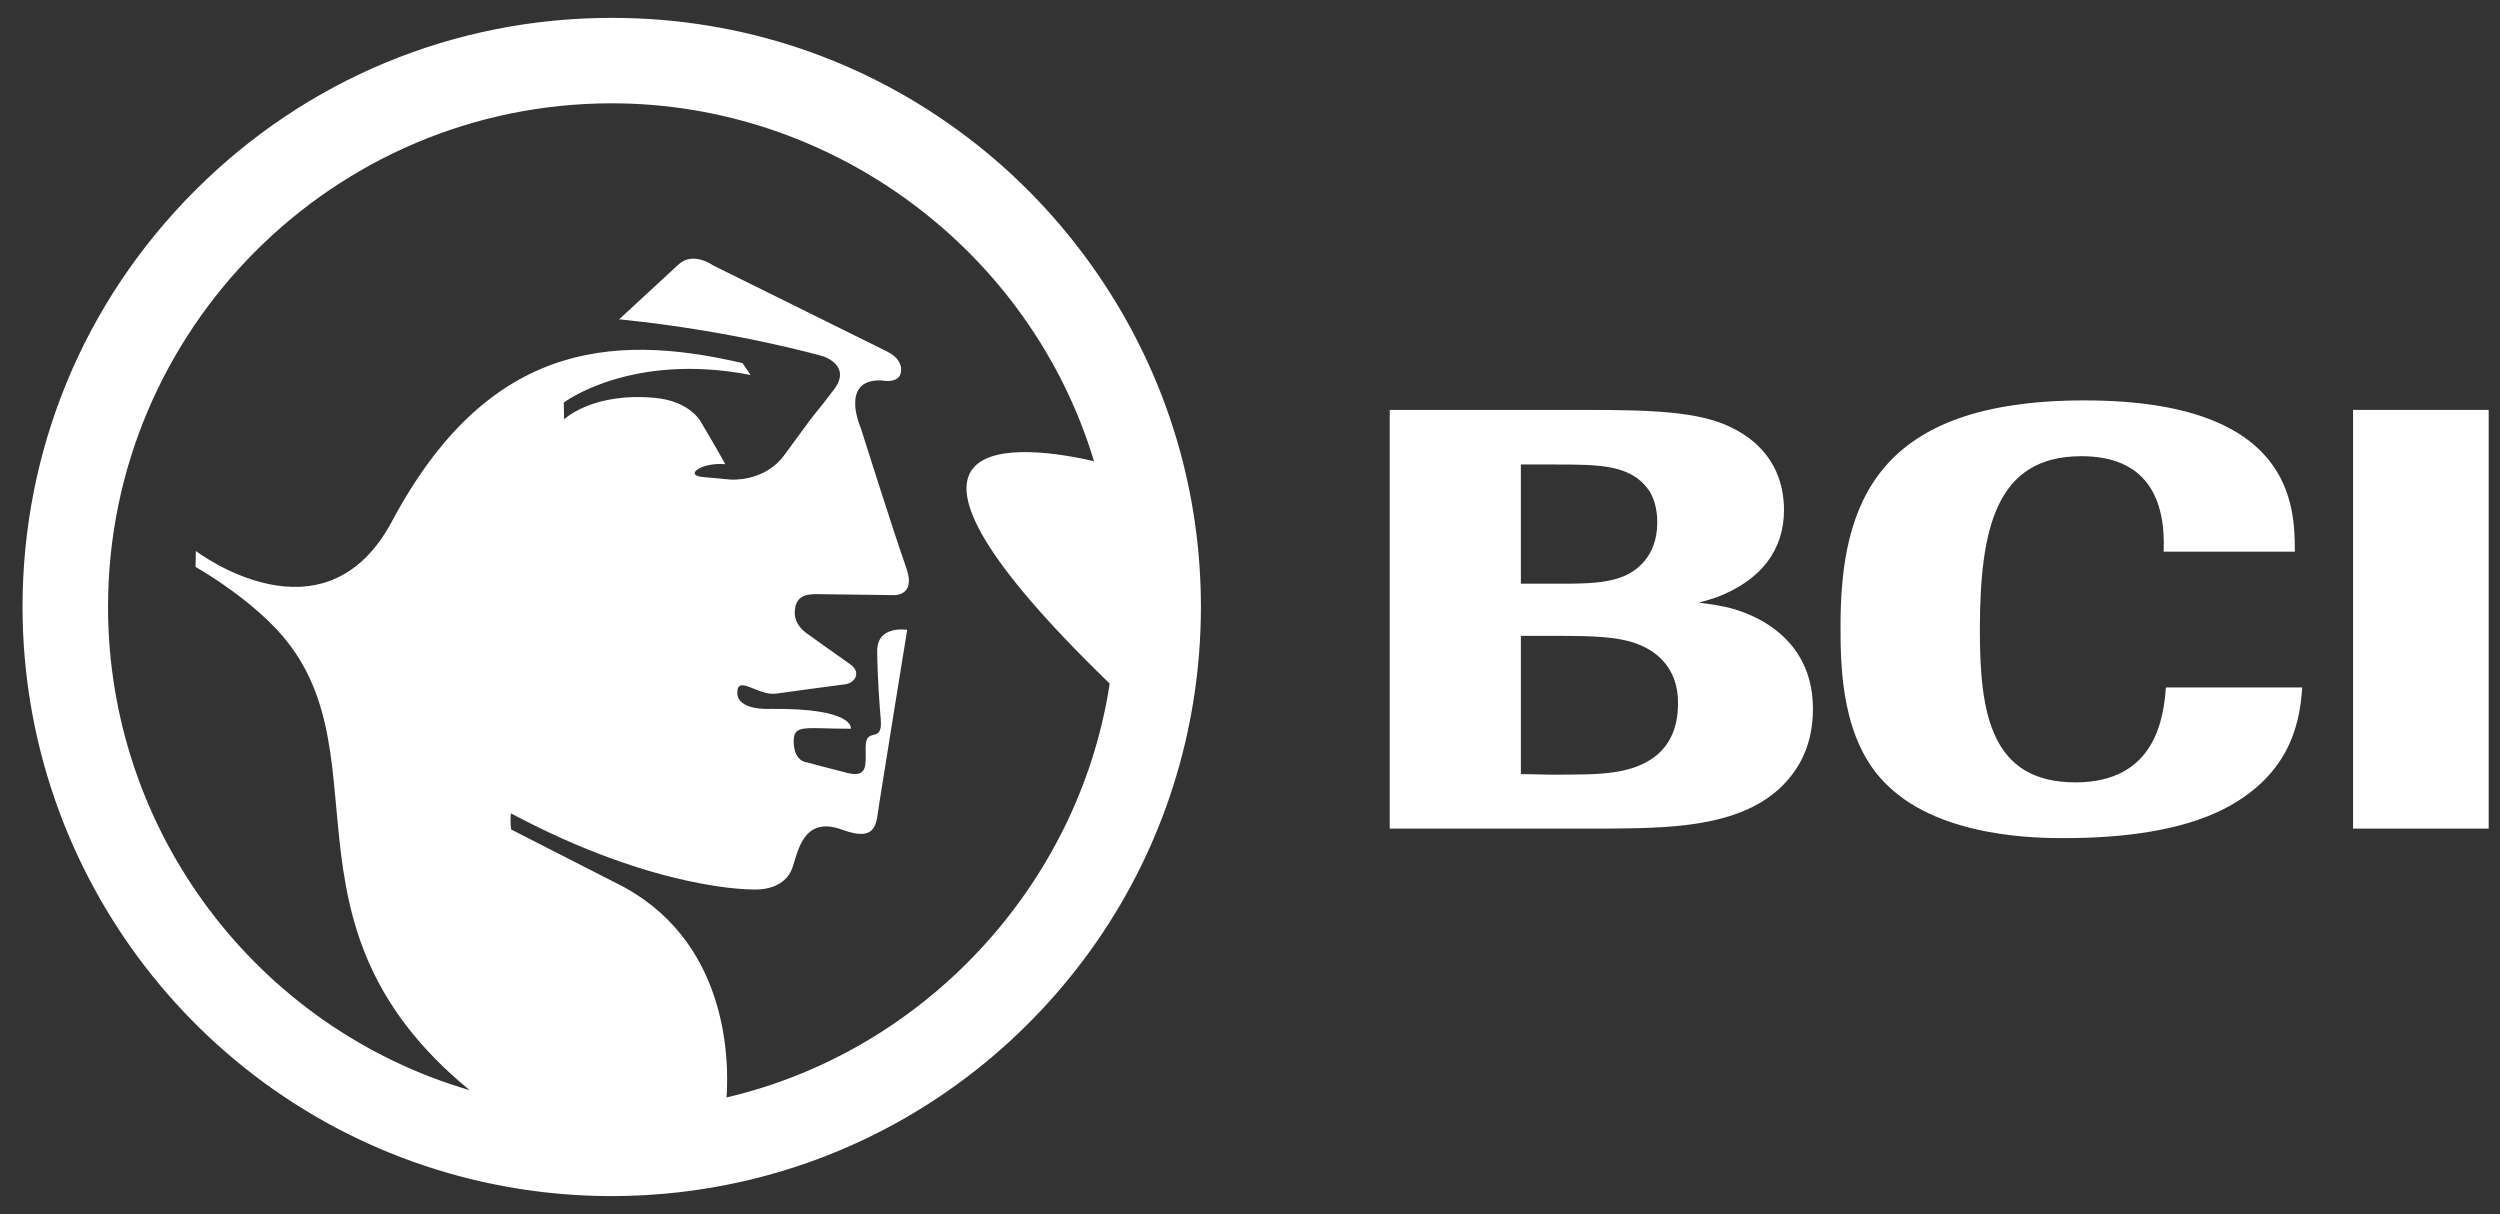
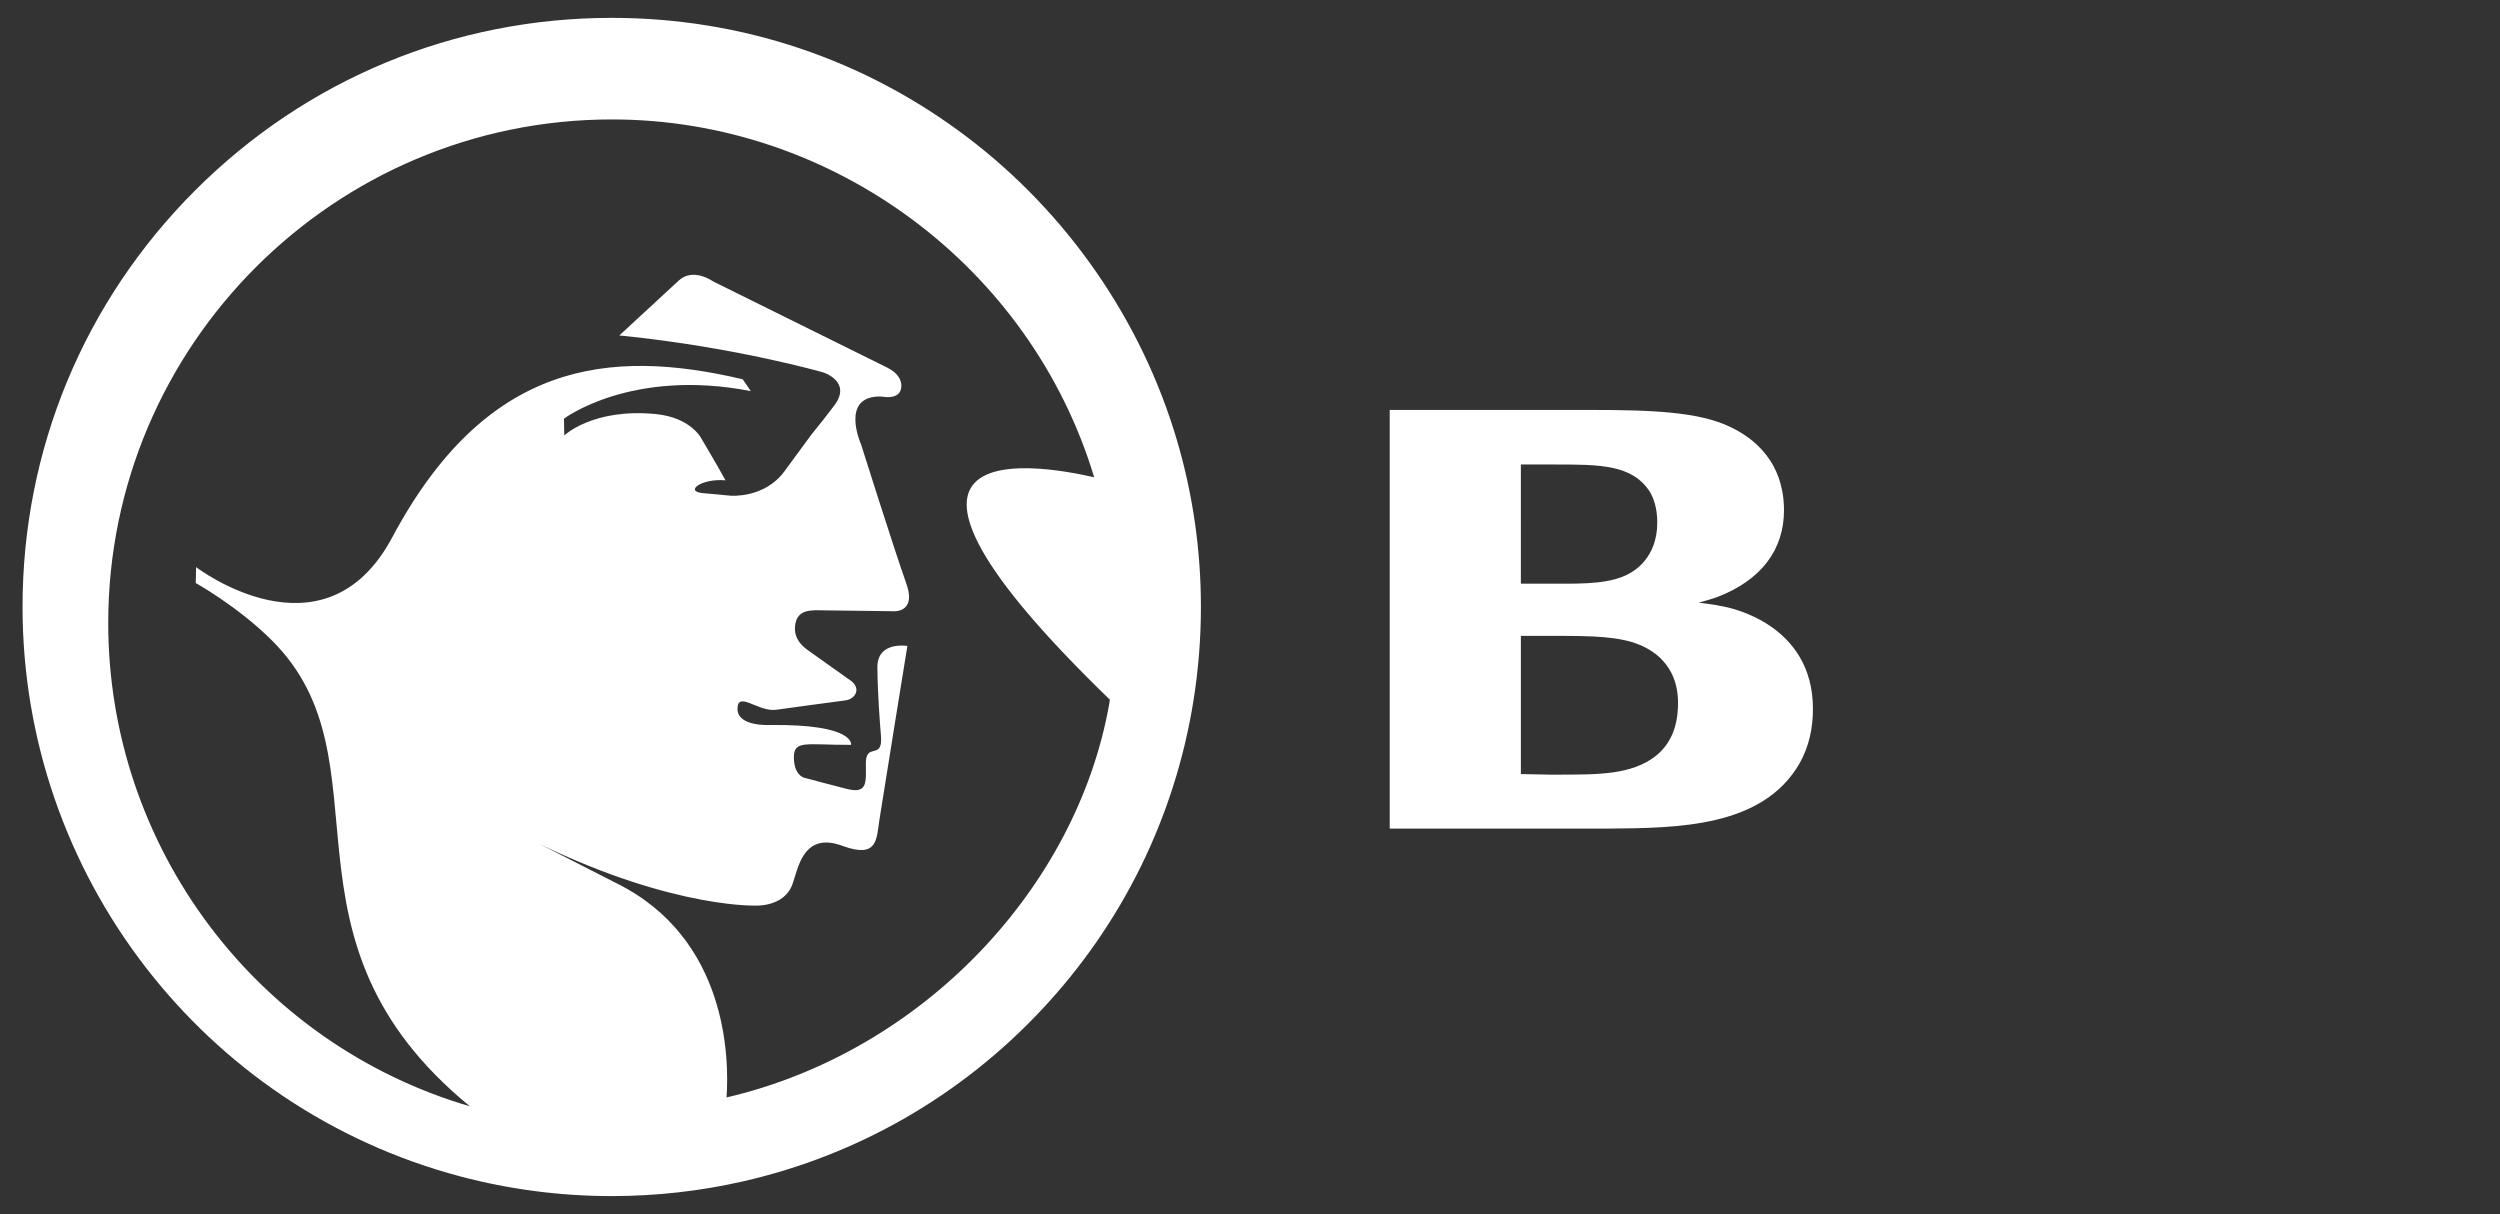
<svg xmlns="http://www.w3.org/2000/svg" version="1.1" id="Layer_1" x="0px" y="0px" width="232px" height="112.667px" viewBox="0 0 232 112.667" enable-background="new 0 0 232 112.667" xml:space="preserve">
  <rect x="0" y="0" width="232" height="112.667" fill="#333333" stroke="none" />
  <g>
    <g>
      <path fill="#FFFFFF" d="M147.26,38.04c6.121,0,10.387,0.167,13.344,1.596c3.988,1.928,4.951,5.12,4.951,7.705    c0,3.633-2.062,6.496-6.258,8.09c-0.551,0.167-1.031,0.332-1.65,0.496c0.756,0.111,1.445,0.165,2.131,0.33    c0.758,0.113,8.463,1.652,8.463,9.521c0,1.763-0.346,3.469-1.24,5.065c-3.438,5.942-11.281,5.998-17.814,6.052h-20.221V38.04    H147.26z M141.137,54.167h3.717c2.131,0,4.676,0,6.328-0.936c0.414-0.221,2.613-1.432,2.613-4.734    c0-1.378-0.344-2.257-0.688-2.862c-1.652-2.53-4.609-2.53-8.871-2.53h-3.1V54.167z M141.137,59.009v12.824l2.754,0.055    c2.75,0,4.264,0,5.846-0.219c2.684-0.386,5.982-1.707,5.982-6.385c0-0.824,0-3.963-3.574-5.447    c-1.857-0.771-4.336-0.828-7.635-0.828H141.137z" />
-       <path fill="#FFFFFF" d="M213.652,63.798c-0.209,2.477-0.621,7.871-7.291,11.283c-3.922,1.982-9.217,2.696-14.789,2.696    c-2.338,0-11.281,0-16.303-4.788c-4.402-4.073-4.469-11.007-4.469-14.916c0-11.447,3.438-20.915,22.629-20.915    c19.328,0,19.533,9.743,19.533,14.037h-12.174c0.207-5.008-1.65-8.86-7.635-8.86c-7.91,0-9.422,6.659-9.422,16.181    c0,7.704,1.029,14.089,8.871,14.089c7.498,0,8.186-6.109,8.393-8.807H213.652z" />
-       <path fill="#FFFFFF" d="M230.949,76.896h-12.586V38.04h12.586V76.896z" />
    </g>
  </g>
-   <path fill="#FFFFFF" d="M109.215,40.839c-3.268-11.086-10.166-21.059-19.418-28.082C80.23,5.495,68.809,1.658,56.769,1.658  c-14.604,0-28.335,5.687-38.662,16.015C7.781,27.999,2.092,41.73,2.092,56.319c0,24.77,16.699,46.502,40.613,52.849  c4.568,1.211,9.301,1.829,14.063,1.829c4.14,0,8.265-0.466,12.269-1.385c10.577-2.427,20.119-7.914,27.592-15.868  c7.505-7.988,12.387-17.907,14.118-28.681c0.462-2.873,0.698-5.818,0.698-8.744C111.445,51.048,110.694,45.846,109.215,40.839z   M67.424,101.843c0.245-3.54,0.141-14.766-10.241-19.893c-0.709-0.353-9.746-4.973-9.746-4.973s-0.123-0.699-0.018-1.496  c13.511,7.211,22.406,7.058,22.406,7.058s2.902,0.28,3.707-2.009c0.525-1.479,1-4.883,4.635-3.529  c3.292,1.205,3.146-0.632,3.424-2.412c0.27-1.784,2.596-16.139,2.596-16.139s-2.797-0.477-2.784,1.979  c0.03,2.562,0.224,5.042,0.335,6.387c0.18,2.301-1.417,0.508-1.406,2.545c0.008,1.705,0.204,2.863-1.786,2.348  c-1.124-0.276-3.745-0.983-3.745-0.983s-1.114-0.068-1.147-1.892c-0.022-1.689,1.113-1.195,5.306-1.206c0,0,0.443-1.937-7.529-1.843  c0,0-3.01,0.174-3.01-1.497c0-1.723,1.951,0.323,3.607,0.081c1.824-0.265,4.705-0.635,6.403-0.867  c0.933-0.119,1.522-1.131,0.458-1.865c-1.32-0.917-2.836-2.023-3.98-2.83c-0.904-0.637-1.21-1.393-1.153-2.127  c0.126-1.713,1.533-1.547,2.753-1.533c1.215,0.014,6.18,0.077,6.18,0.077s2.451,0.333,1.385-2.612  c-1.053-2.943-4.189-12.878-4.189-12.878s-2.025-4.543,1.896-4.433c0,0,1.927,0.442,1.847-1.089  c-0.028-0.337-0.187-1.036-1.313-1.595c-4.843-2.393-16.175-8.007-16.175-8.007s-1.828-1.317-3.176-0.062  c-0.249,0.222-3.659,3.391-5.514,5.093c0.079,0.009,0.163,0.012,0.244,0.018c10.627,1.078,18.705,3.412,18.705,3.412  s2.64,0.838,1.039,3.017c-0.602,0.804-1.396,1.823-2.186,2.786c-0.855,1.174-1.881,2.572-2.496,3.4  c-1.854,2.494-4.973,2.232-4.973,2.232s-1.34-0.135-2.57-0.238c-1.764-0.158-0.127-1.387,2.098-1.189  c-0.883-1.602-2.203-3.816-2.203-3.816s-0.925-2.012-4.312-2.338c-5.822-0.547-8.449,1.992-8.449,1.992l-0.026-1.559  c0,0,6.249-4.723,17.337-2.556c-0.227-0.325-0.459-0.69-0.75-1.1c-12.445-2.931-23.816-1.638-32.529,14.677  c-6.324,11.842-18.199,2.756-18.199,2.756l-0.031,1.477c0,0,3.937,2.191,7.076,5.332c11.277,11.232-0.677,27.628,18.366,43.228  c-19.82-5.808-33.564-24.075-33.564-44.851c0-25.761,20.97-46.732,46.747-46.732c20.485,0,38.839,13.641,44.751,33.209  c-6-1.375-24.1-4.095,1.451,20.633c-0.02,0.126-0.033,0.253-0.053,0.378C99.94,82.32,85.686,97.584,67.424,101.843z" />
+   <path fill="#FFFFFF" d="M109.215,40.839c-3.268-11.086-10.166-21.059-19.418-28.082C80.23,5.495,68.809,1.658,56.769,1.658  c-14.604,0-28.335,5.687-38.662,16.015C7.781,27.999,2.092,41.73,2.092,56.319c0,24.77,16.699,46.502,40.613,52.849  c4.568,1.211,9.301,1.829,14.063,1.829c4.14,0,8.265-0.466,12.269-1.385c10.577-2.427,20.119-7.914,27.592-15.868  c7.505-7.988,12.387-17.907,14.118-28.681c0.462-2.873,0.698-5.818,0.698-8.744C111.445,51.048,110.694,45.846,109.215,40.839z   M67.424,101.843c0.245-3.54,0.141-14.766-10.241-19.893c-0.709-0.353-9.746-4.973-9.746-4.973c13.511,7.211,22.406,7.058,22.406,7.058s2.902,0.28,3.707-2.009c0.525-1.479,1-4.883,4.635-3.529  c3.292,1.205,3.146-0.632,3.424-2.412c0.27-1.784,2.596-16.139,2.596-16.139s-2.797-0.477-2.784,1.979  c0.03,2.562,0.224,5.042,0.335,6.387c0.18,2.301-1.417,0.508-1.406,2.545c0.008,1.705,0.204,2.863-1.786,2.348  c-1.124-0.276-3.745-0.983-3.745-0.983s-1.114-0.068-1.147-1.892c-0.022-1.689,1.113-1.195,5.306-1.206c0,0,0.443-1.937-7.529-1.843  c0,0-3.01,0.174-3.01-1.497c0-1.723,1.951,0.323,3.607,0.081c1.824-0.265,4.705-0.635,6.403-0.867  c0.933-0.119,1.522-1.131,0.458-1.865c-1.32-0.917-2.836-2.023-3.98-2.83c-0.904-0.637-1.21-1.393-1.153-2.127  c0.126-1.713,1.533-1.547,2.753-1.533c1.215,0.014,6.18,0.077,6.18,0.077s2.451,0.333,1.385-2.612  c-1.053-2.943-4.189-12.878-4.189-12.878s-2.025-4.543,1.896-4.433c0,0,1.927,0.442,1.847-1.089  c-0.028-0.337-0.187-1.036-1.313-1.595c-4.843-2.393-16.175-8.007-16.175-8.007s-1.828-1.317-3.176-0.062  c-0.249,0.222-3.659,3.391-5.514,5.093c0.079,0.009,0.163,0.012,0.244,0.018c10.627,1.078,18.705,3.412,18.705,3.412  s2.64,0.838,1.039,3.017c-0.602,0.804-1.396,1.823-2.186,2.786c-0.855,1.174-1.881,2.572-2.496,3.4  c-1.854,2.494-4.973,2.232-4.973,2.232s-1.34-0.135-2.57-0.238c-1.764-0.158-0.127-1.387,2.098-1.189  c-0.883-1.602-2.203-3.816-2.203-3.816s-0.925-2.012-4.312-2.338c-5.822-0.547-8.449,1.992-8.449,1.992l-0.026-1.559  c0,0,6.249-4.723,17.337-2.556c-0.227-0.325-0.459-0.69-0.75-1.1c-12.445-2.931-23.816-1.638-32.529,14.677  c-6.324,11.842-18.199,2.756-18.199,2.756l-0.031,1.477c0,0,3.937,2.191,7.076,5.332c11.277,11.232-0.677,27.628,18.366,43.228  c-19.82-5.808-33.564-24.075-33.564-44.851c0-25.761,20.97-46.732,46.747-46.732c20.485,0,38.839,13.641,44.751,33.209  c-6-1.375-24.1-4.095,1.451,20.633c-0.02,0.126-0.033,0.253-0.053,0.378C99.94,82.32,85.686,97.584,67.424,101.843z" />
</svg>